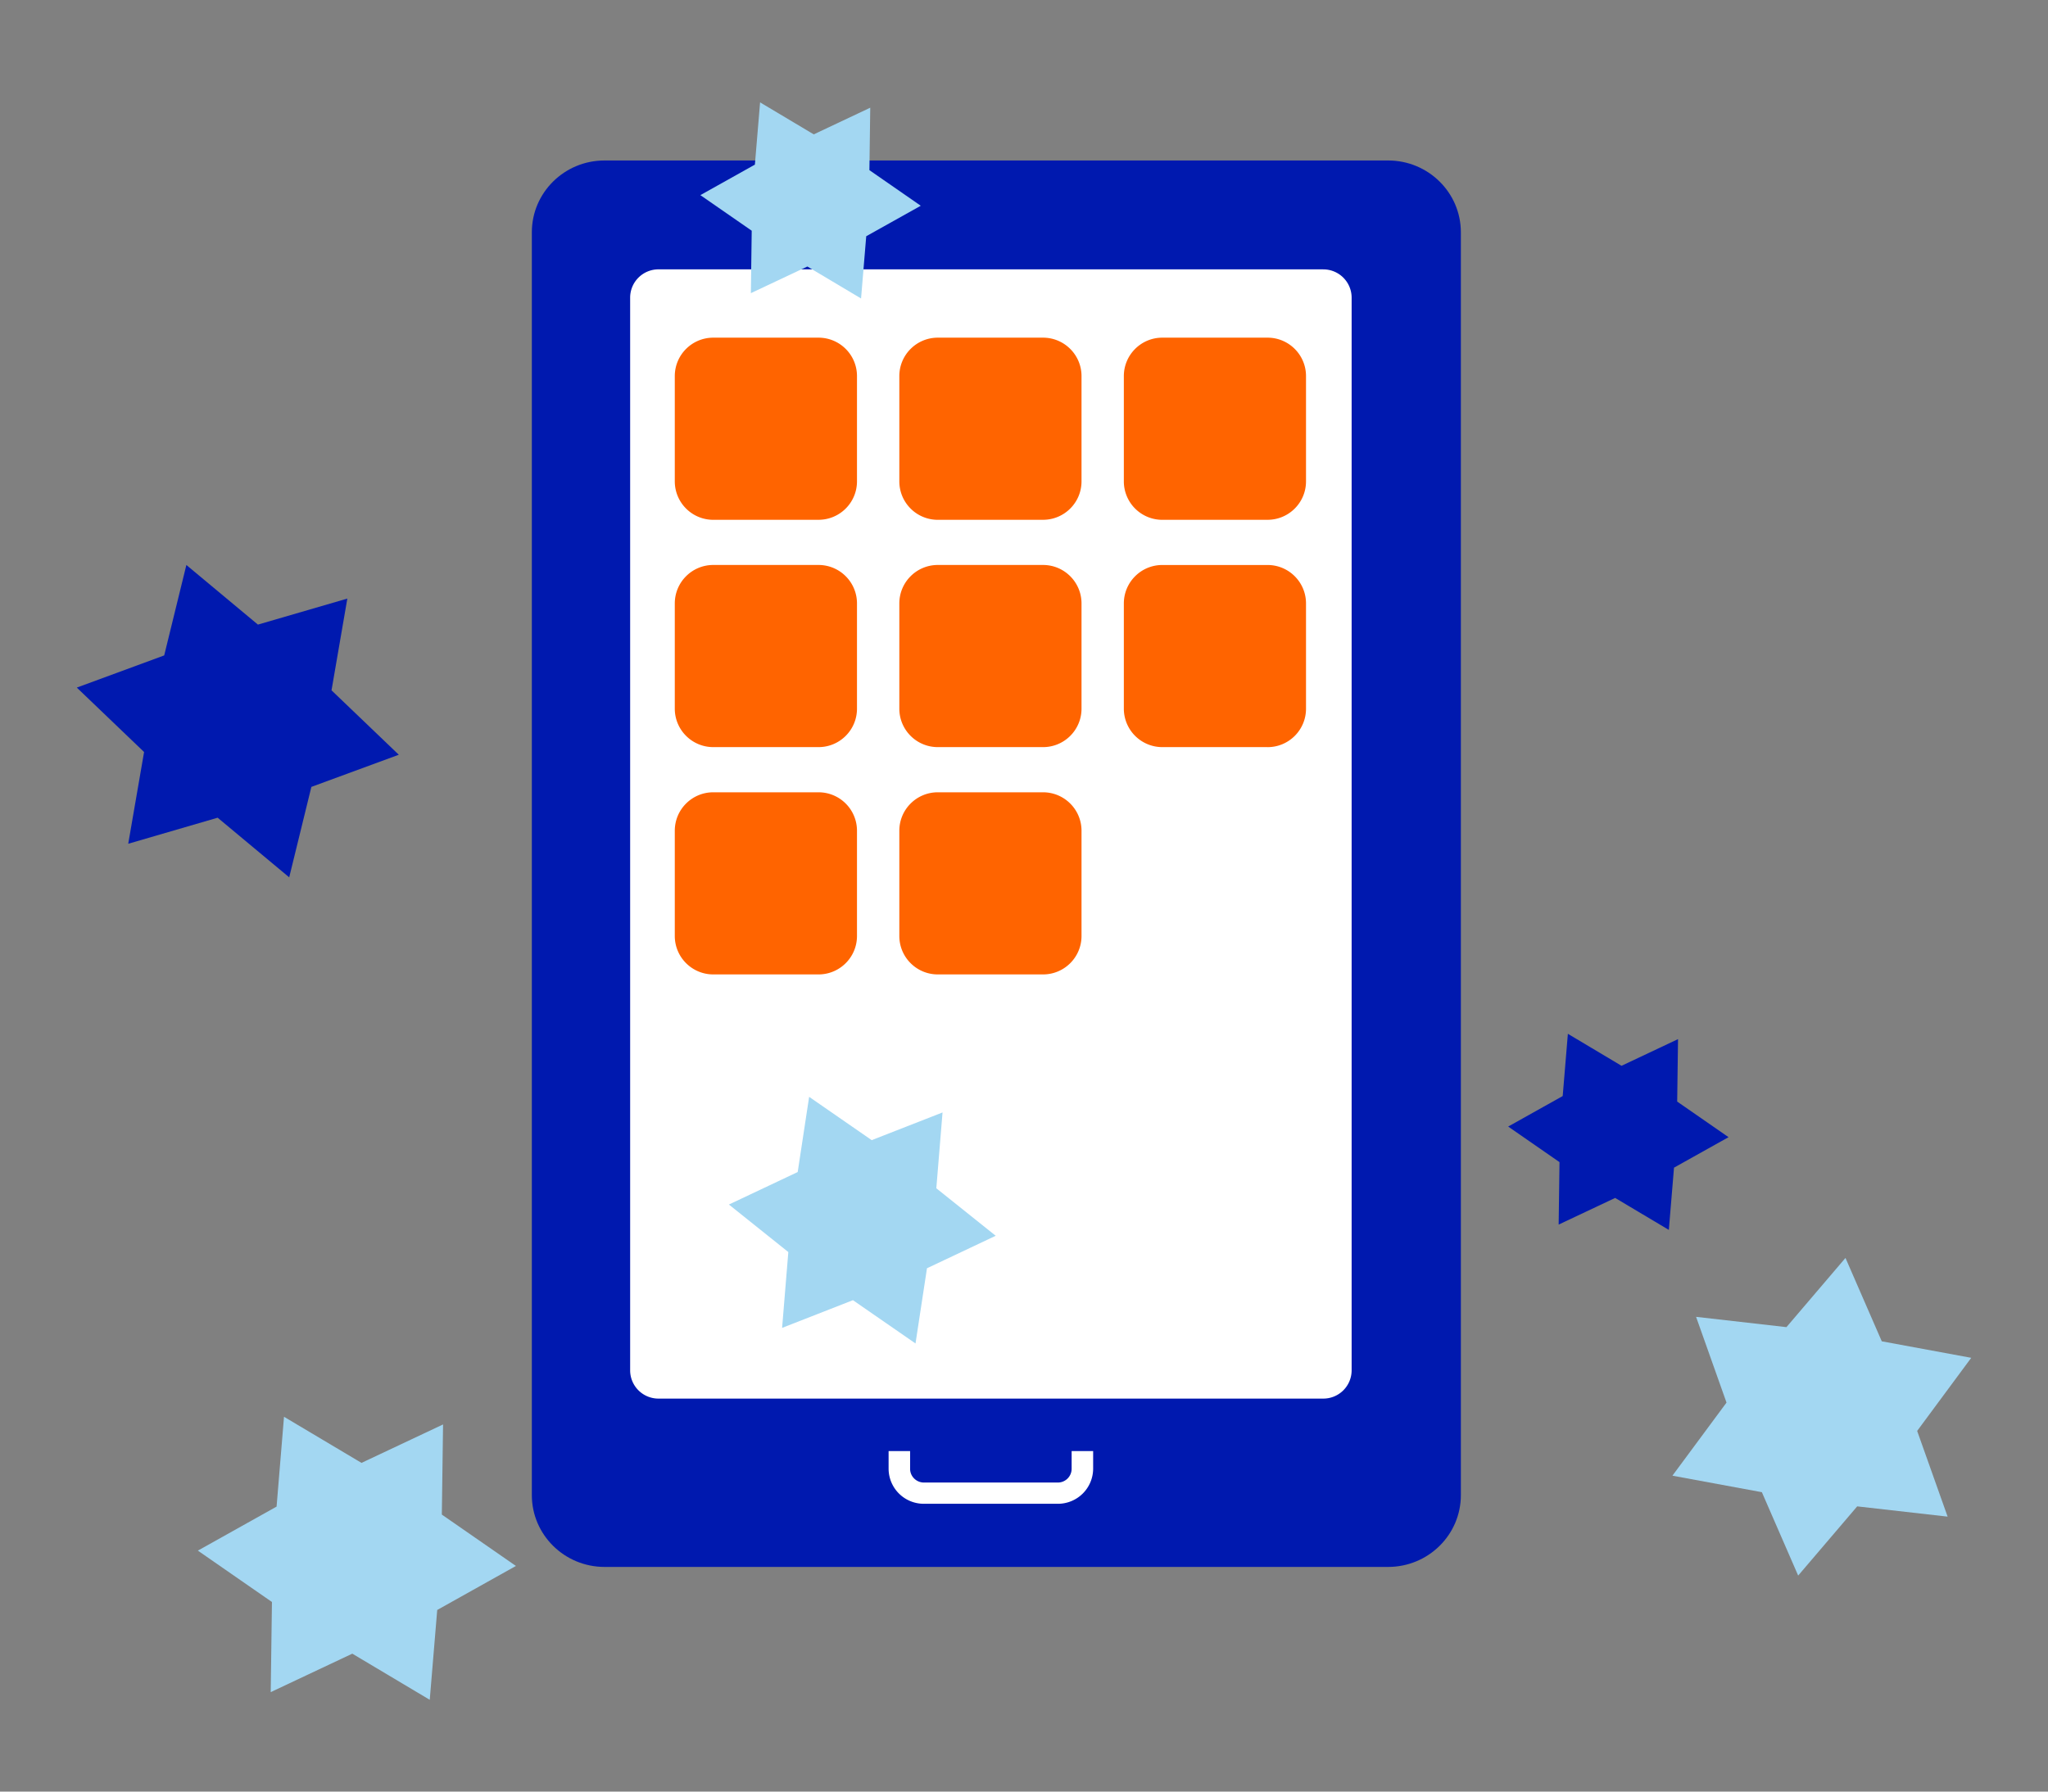
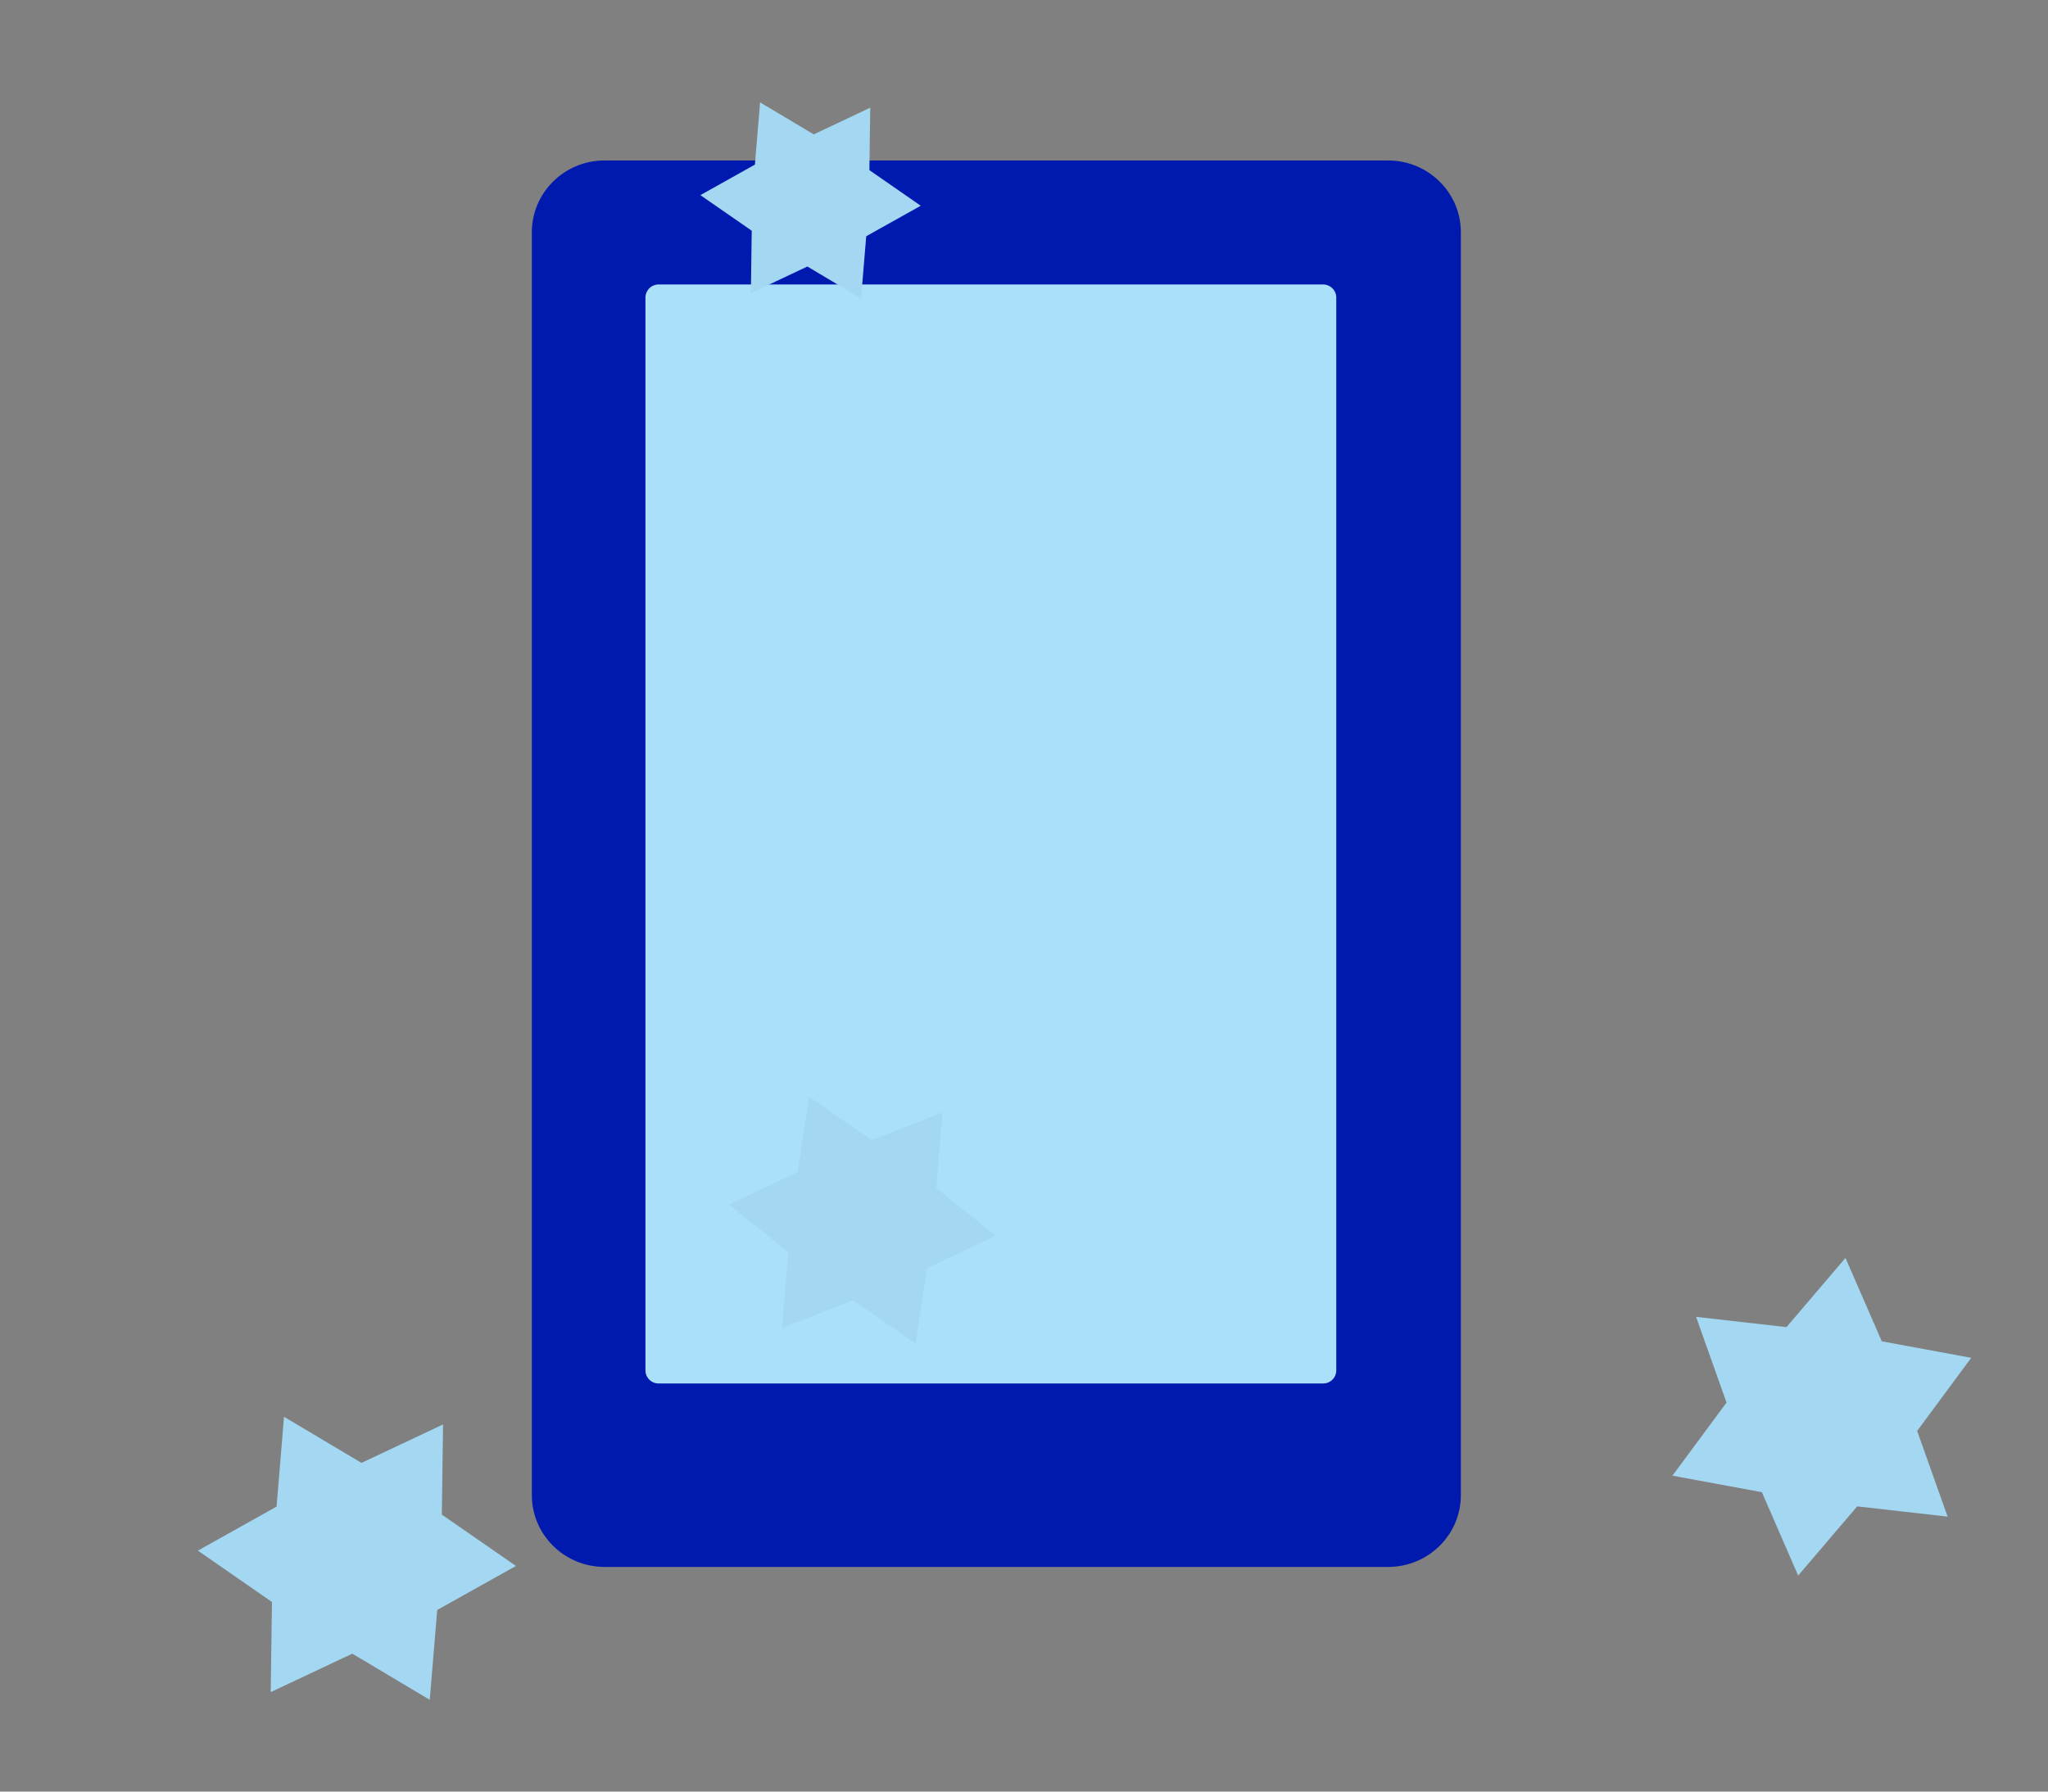
<svg xmlns="http://www.w3.org/2000/svg" width="80" height="70" viewBox="0 0 80 70">
  <rect x="0" y="0" width="80" height="70" fill="#808080" stroke="none" />
  <g fill="none" fill-rule="evenodd">
    <path fill="#0019AF" d="M54.223 6.27H23.615c-1.569 0-2.84 1.256-2.84 2.806v49.34c0 1.549 1.273 2.806 2.841 2.806h30.607c1.57 0 2.842-1.257 2.842-2.805V9.076c0-1.55-1.273-2.806-2.842-2.806" />
    <path fill="#AAE0FA" d="M51.686 11.115h-25.96a.513.513 0 0 0-.513.508v41.923c0 .28.232.508.513.508h25.96a.51.51 0 0 0 .512-.508v-41.92c0-.28-.23-.51-.512-.51" />
-     <path fill="#FFF" d="M51.687 10.524H25.728a1.106 1.106 0 0 0-1.113 1.1v41.921a1.105 1.105 0 0 0 1.111 1.1h25.961a1.105 1.105 0 0 0 1.111-1.099v-41.92a1.106 1.106 0 0 0-1.111-1.101m-10.368 48.23h-5.226a1.374 1.374 0 0 1-1.382-1.364v-.695h.84v.695c0 .294.244.534.542.534h5.226a.539.539 0 0 0 .542-.534v-.695h.84v.695a1.376 1.376 0 0 1-1.382 1.364" />
-     <path fill="#FF6400" d="M31.973 20.31h-4.11c-.83 0-1.504-.673-1.504-1.503v-4.112c0-.83.673-1.502 1.503-1.502h4.111c.83 0 1.503.672 1.503 1.502v4.112c0 .83-.673 1.502-1.503 1.502M40.744 20.31h-4.111c-.83 0-1.503-.673-1.503-1.503v-4.112c0-.83.673-1.502 1.503-1.502h4.11c.83 0 1.504.672 1.504 1.502v4.112c0 .83-.673 1.502-1.503 1.502M49.514 20.31h-4.112a1.502 1.502 0 0 1-1.502-1.503v-4.112c0-.83.673-1.502 1.502-1.502h4.112c.83 0 1.502.672 1.502 1.502v4.112c0 .83-.672 1.502-1.502 1.502M31.973 29.191h-4.11c-.83 0-1.504-.673-1.504-1.502v-4.112c0-.83.673-1.503 1.503-1.503h4.111c.83 0 1.503.673 1.503 1.503v4.112c0 .83-.673 1.502-1.503 1.502M40.744 29.191h-4.111c-.83 0-1.503-.673-1.503-1.502v-4.112c0-.83.673-1.503 1.503-1.503h4.11c.83 0 1.504.673 1.504 1.503v4.112c0 .83-.673 1.502-1.503 1.502M49.514 29.191h-4.112A1.503 1.503 0 0 1 43.9 27.69v-4.112c0-.83.673-1.503 1.502-1.503h4.112c.83 0 1.502.673 1.502 1.503v4.112c0 .83-.672 1.502-1.502 1.502M31.973 38.072h-4.11c-.83 0-1.504-.672-1.504-1.502v-4.112c0-.83.673-1.502 1.503-1.502h4.111c.83 0 1.503.672 1.503 1.502v4.112c0 .83-.673 1.502-1.503 1.502M40.744 38.072h-4.111c-.83 0-1.503-.672-1.503-1.502v-4.112c0-.83.673-1.502 1.503-1.502h4.11c.83 0 1.504.672 1.504 1.502v4.112c0 .83-.673 1.502-1.503 1.502" />
    <path fill="#A3D7F2" d="M73.507 52.407l3.494.645-2.112 2.856 1.19 3.349-3.532-.401-2.306 2.704-1.418-3.258-3.494-.645 2.113-2.856-1.189-3.35 3.53.402 2.306-2.704z" />
-     <path fill="#0019AF" d="M12.95 26.972l2.628 2.517-3.415 1.256-.866 3.534-2.795-2.33-3.493 1.018.619-3.585L3 26.865l3.414-1.257.866-3.533 2.795 2.329 3.493-1.017z" />
    <path fill="#A3D7F2" d="M17.079 62.904l-.292 3.51-3.025-1.803-3.187 1.503.048-3.522-2.894-2.007 3.075-1.72.29-3.51 3.027 1.802 3.186-1.502-.048 3.522 2.894 2.007z" />
-     <path fill="#0019AF" d="M65.391 45.622l-.202 2.432-2.097-1.249-2.207 1.041.033-2.44-2.005-1.39 2.13-1.192.202-2.432 2.096 1.25 2.207-1.042-.033 2.44 2.006 1.391z" />
    <path fill="#A3D7F2" d="M33.837 9.23l-.202 2.432-2.097-1.249-2.207 1.041.033-2.44-2.006-1.39 2.13-1.192L29.691 4l2.096 1.25 2.207-1.042-.033 2.44 2.006 1.391zM36.575 46.427l2.32 1.856-2.685 1.27-.448 2.938-2.444-1.691-2.767 1.082.243-2.962-2.321-1.857 2.687-1.27.447-2.938 2.444 1.692 2.767-1.082z" />
  </g>
</svg>